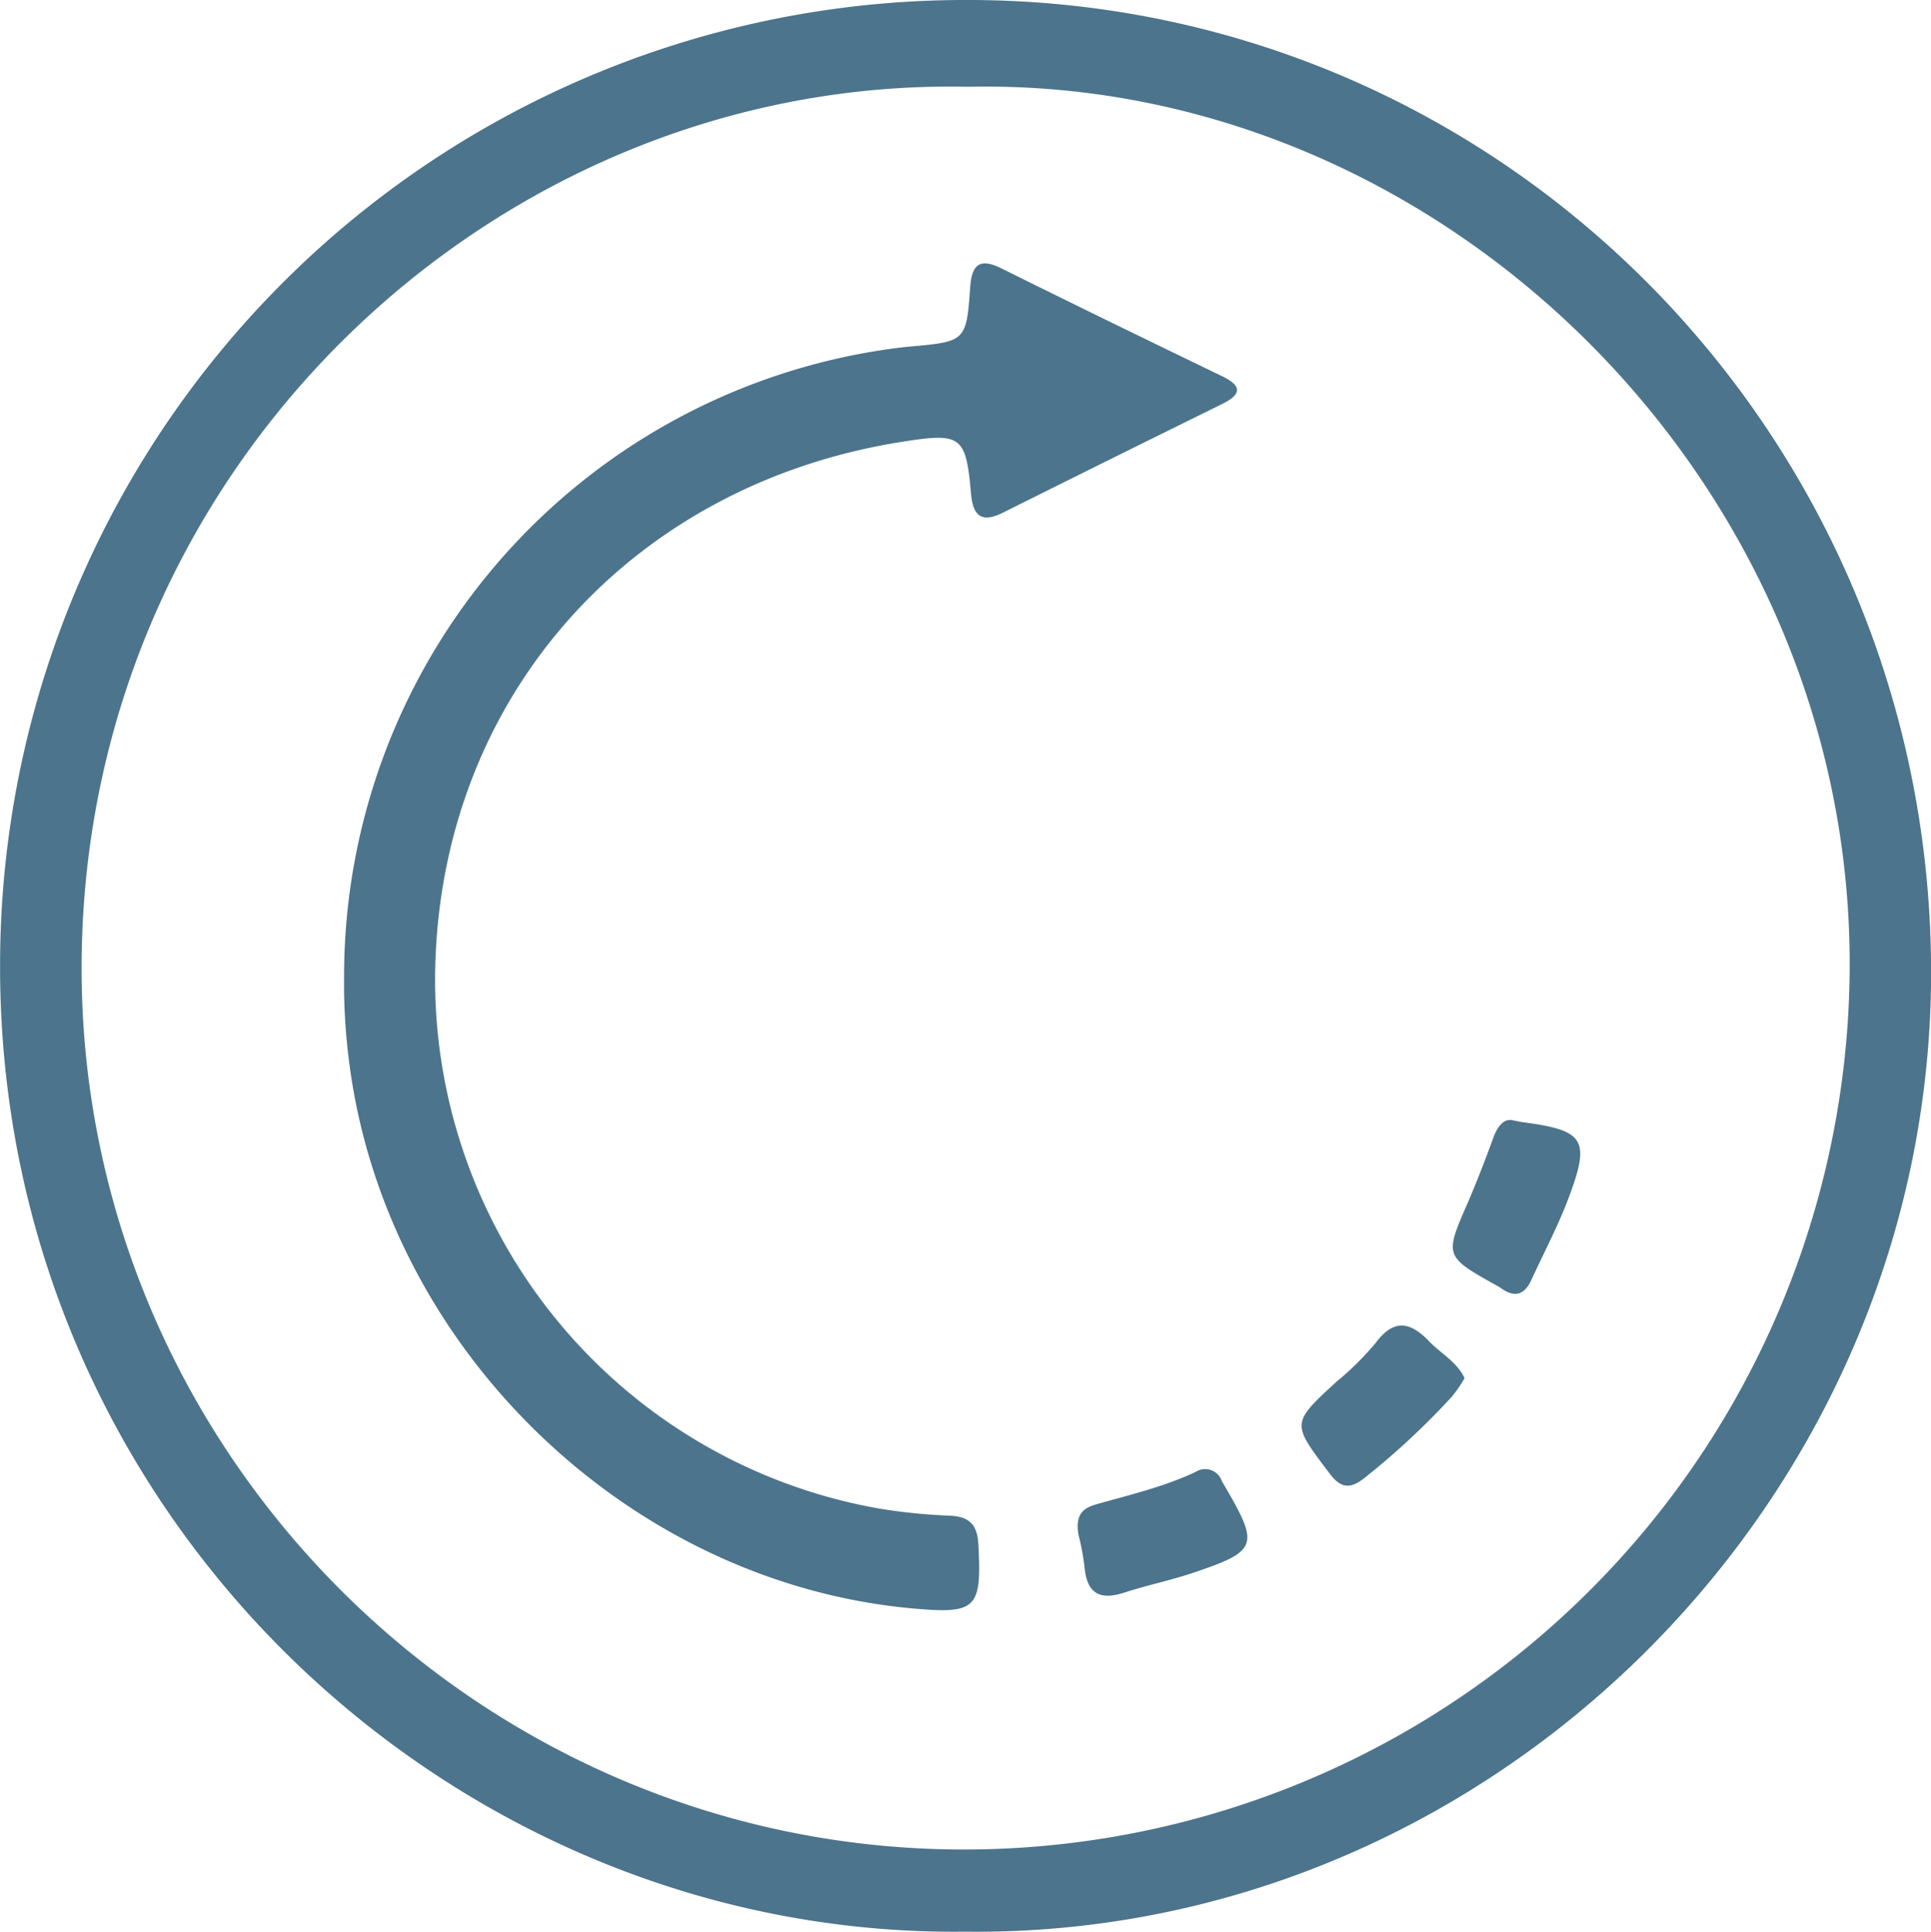
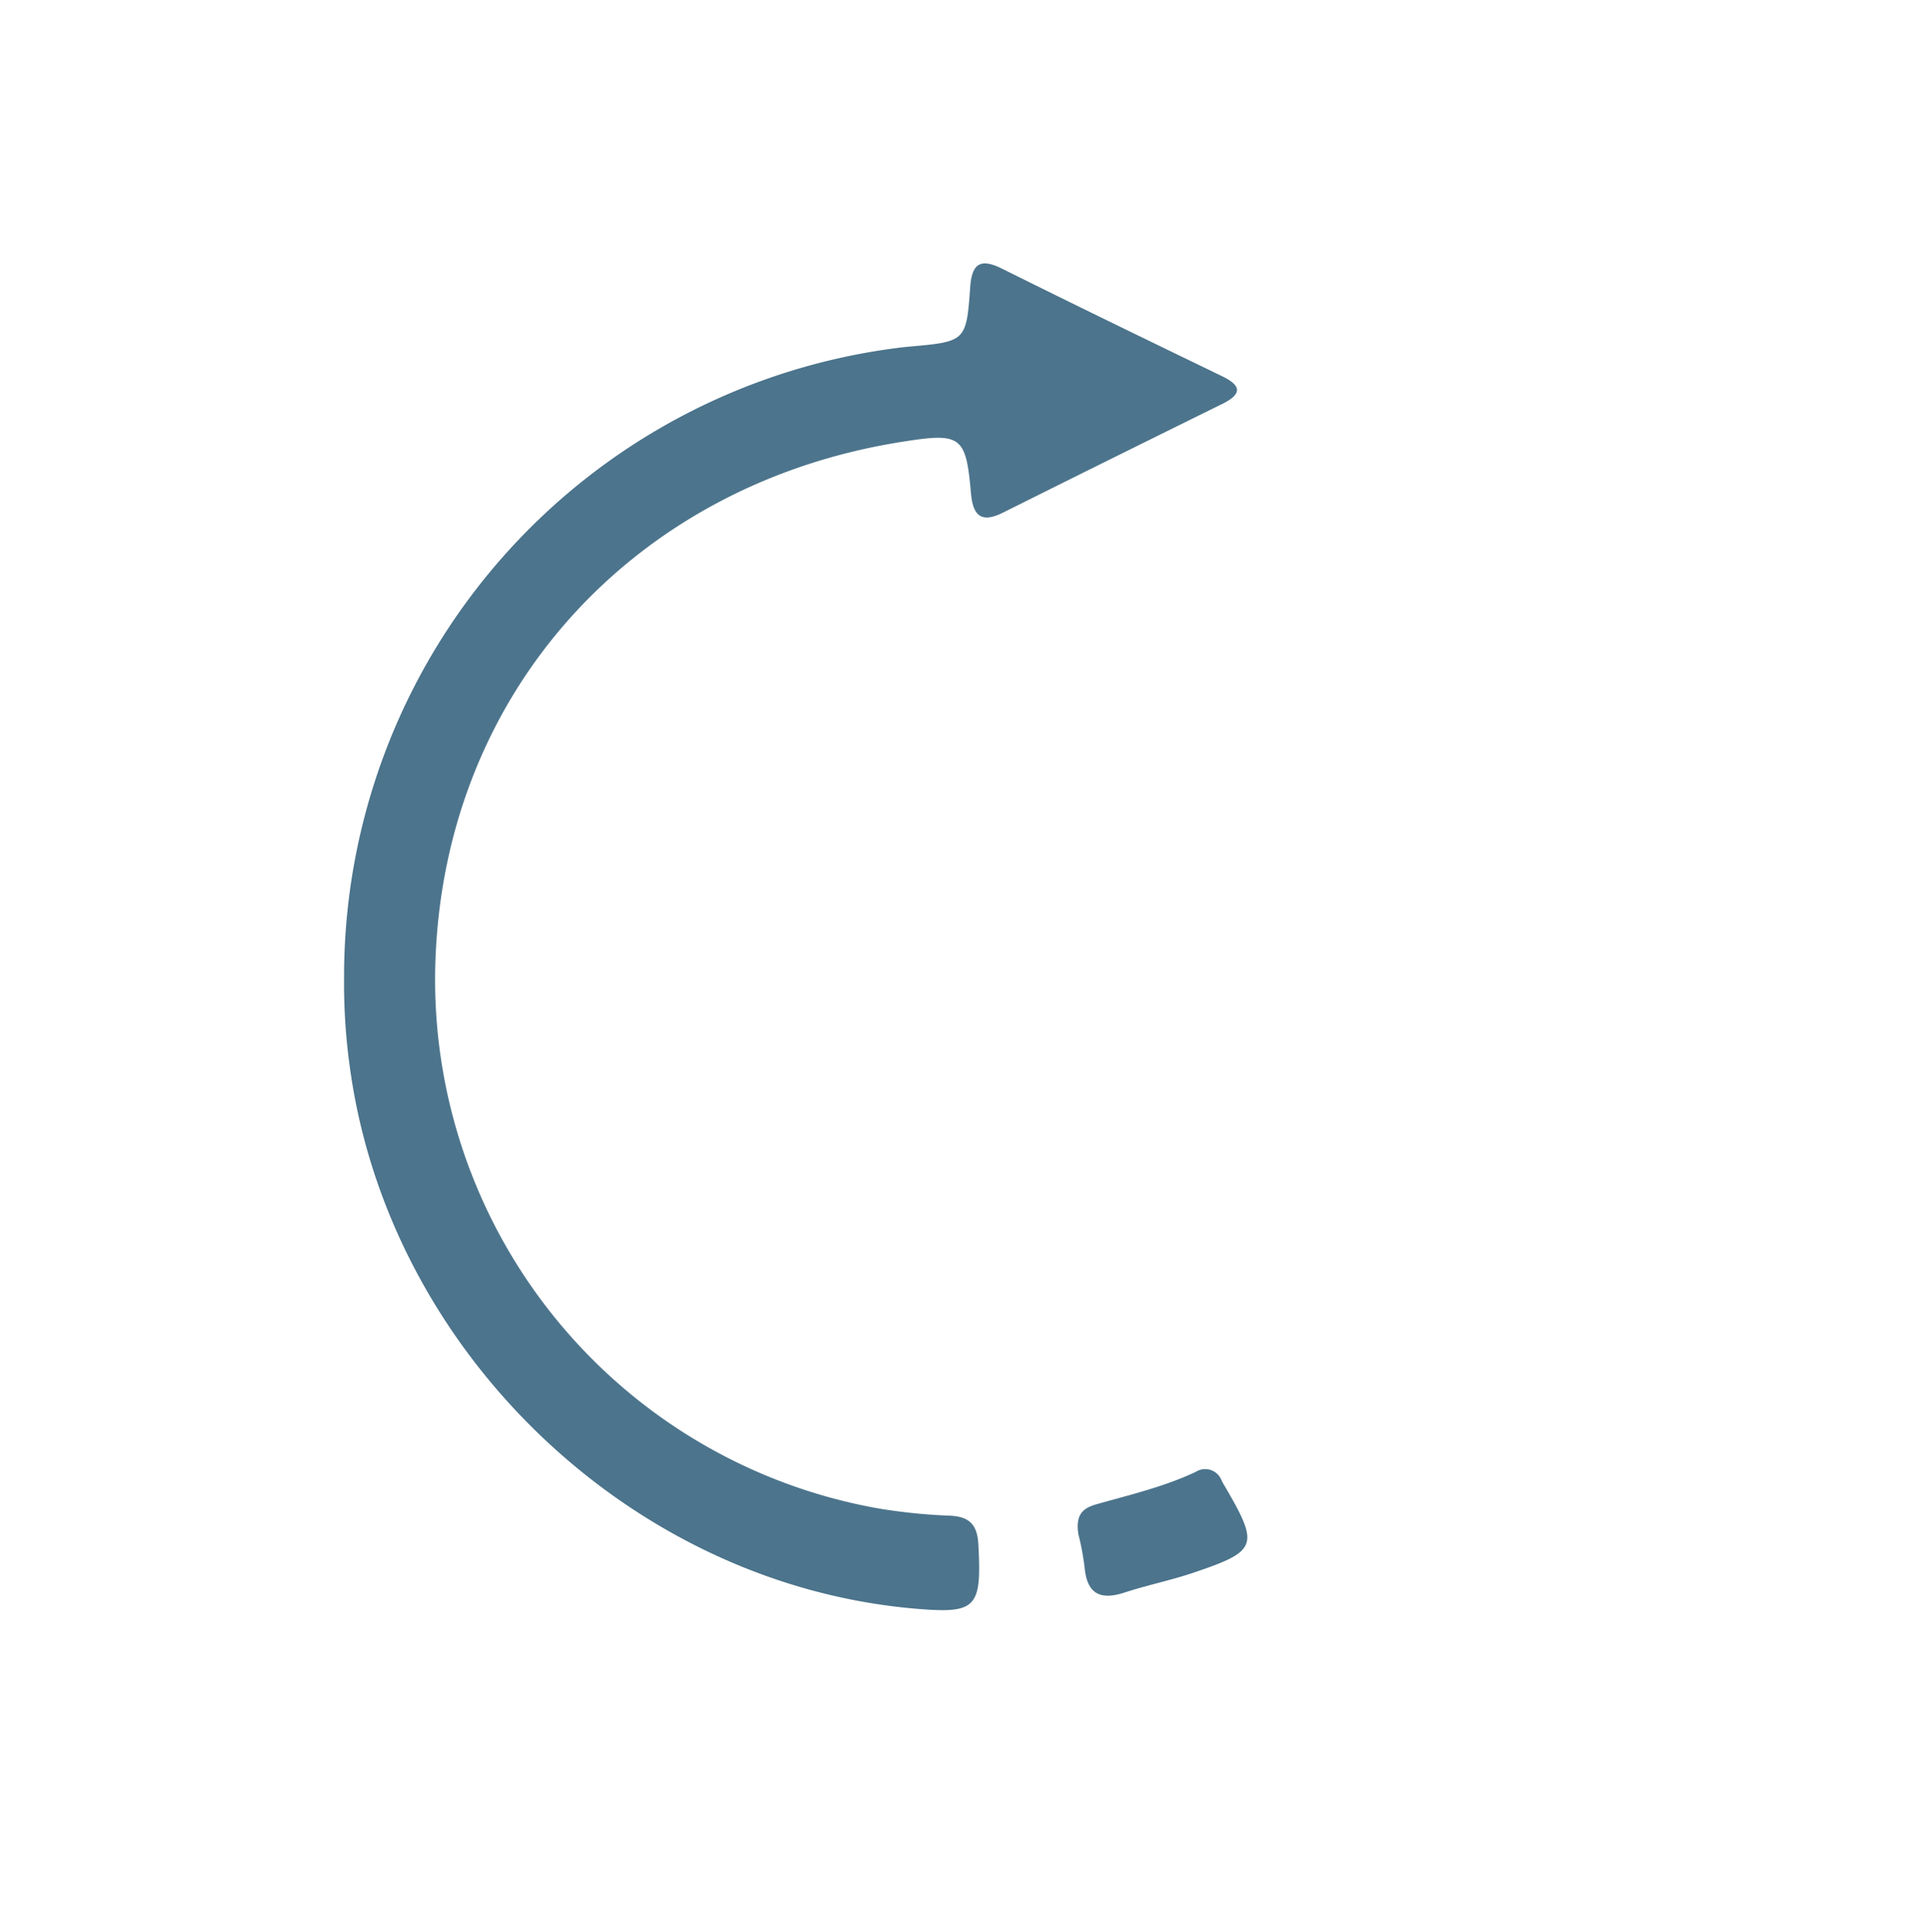
<svg xmlns="http://www.w3.org/2000/svg" id="Layer_4" data-name="Layer 4" viewBox="0 0 220.5 220.57">
  <defs>
    <style>.cls-1{fill:#4c748c;}</style>
  </defs>
-   <path class="cls-1" d="M125.23,14.5A110.21,110.21,0,0,0,14.69,124.32c-.31,63.05,51.54,111.44,110.19,110.73,60.09.74,110.29-49.36,110.31-109.48C235.2,64.23,186.14,14.52,125.23,14.5Zm-.6,211.17C69.2,225.6,23.66,180,24,124.41c.36-57.32,47.87-101.15,101.16-100,54.08-1.22,101.3,45.2,100.73,101.14A101.15,101.15,0,0,1,124.63,225.67Z" transform="translate(-14.68 -14.5)" />
  <path class="cls-1" d="M154.23,60.63q-12.51,6.16-25,12.39c-2.37,1.19-3.43.51-3.67-2.15-.58-6.64-1.12-7-7.91-5.92-30.57,4.82-52.32,28.58-53.26,59.56a61.33,61.33,0,0,0,50.84,62.26,65.69,65.69,0,0,0,8,.79c2.21.12,3.06,1.09,3.17,3.3.39,7.29-.2,7.94-7.45,7.29-32.49-2.91-60.12-29.6-64.37-62.16a69,69,0,0,1-.61-9.84,72.34,72.34,0,0,1,63.8-72l.7-.07c6.49-.58,6.56-.58,7-6.84.2-2.67,1.19-3.27,3.6-2.08,8.32,4.14,16.7,8.2,25.07,12.25C156.53,58.54,156.5,59.51,154.23,60.63Z" transform="translate(-14.68 -14.5)" />
  <path class="cls-1" d="M150.89,194.09c-2.57.86-5.23,1.4-7.8,2.24-2.75.9-4.28.18-4.56-2.86a29.91,29.91,0,0,0-.71-3.8c-.38-2.39.68-3,2-3.4,3.84-1.09,7.75-2,11.39-3.71a2,2,0,0,1,2.95.94,6.34,6.34,0,0,0,.34.62C158.52,191,158.32,191.58,150.89,194.09Z" transform="translate(-14.68 -14.5)" />
-   <path class="cls-1" d="M181.92,171.85a14.91,14.91,0,0,1-1.43,2.09,85.81,85.81,0,0,1-10.07,9.36c-1.71,1.35-2.78,1-4-.68-4.26-5.64-4.3-5.6.87-10.36a33.29,33.29,0,0,0,4.5-4.46c2.05-2.74,3.9-2.38,6-.24C179.12,169,181,169.92,181.92,171.85Z" transform="translate(-14.68 -14.5)" />
-   <path class="cls-1" d="M193.79,151.3c-1.2,3.17-2.8,6.21-4.23,9.31-.72,1.58-1.76,2.14-3.35,1.06a4.92,4.92,0,0,0-.59-.37c-6.07-3.39-6-3.38-3.25-9.67,1-2.36,1.95-4.79,2.83-7.22.51-1.41,1.28-2.23,2.23-2l1,.2C195.63,143.55,196.32,144.56,193.79,151.3Z" transform="translate(-14.68 -14.5)" />
</svg>